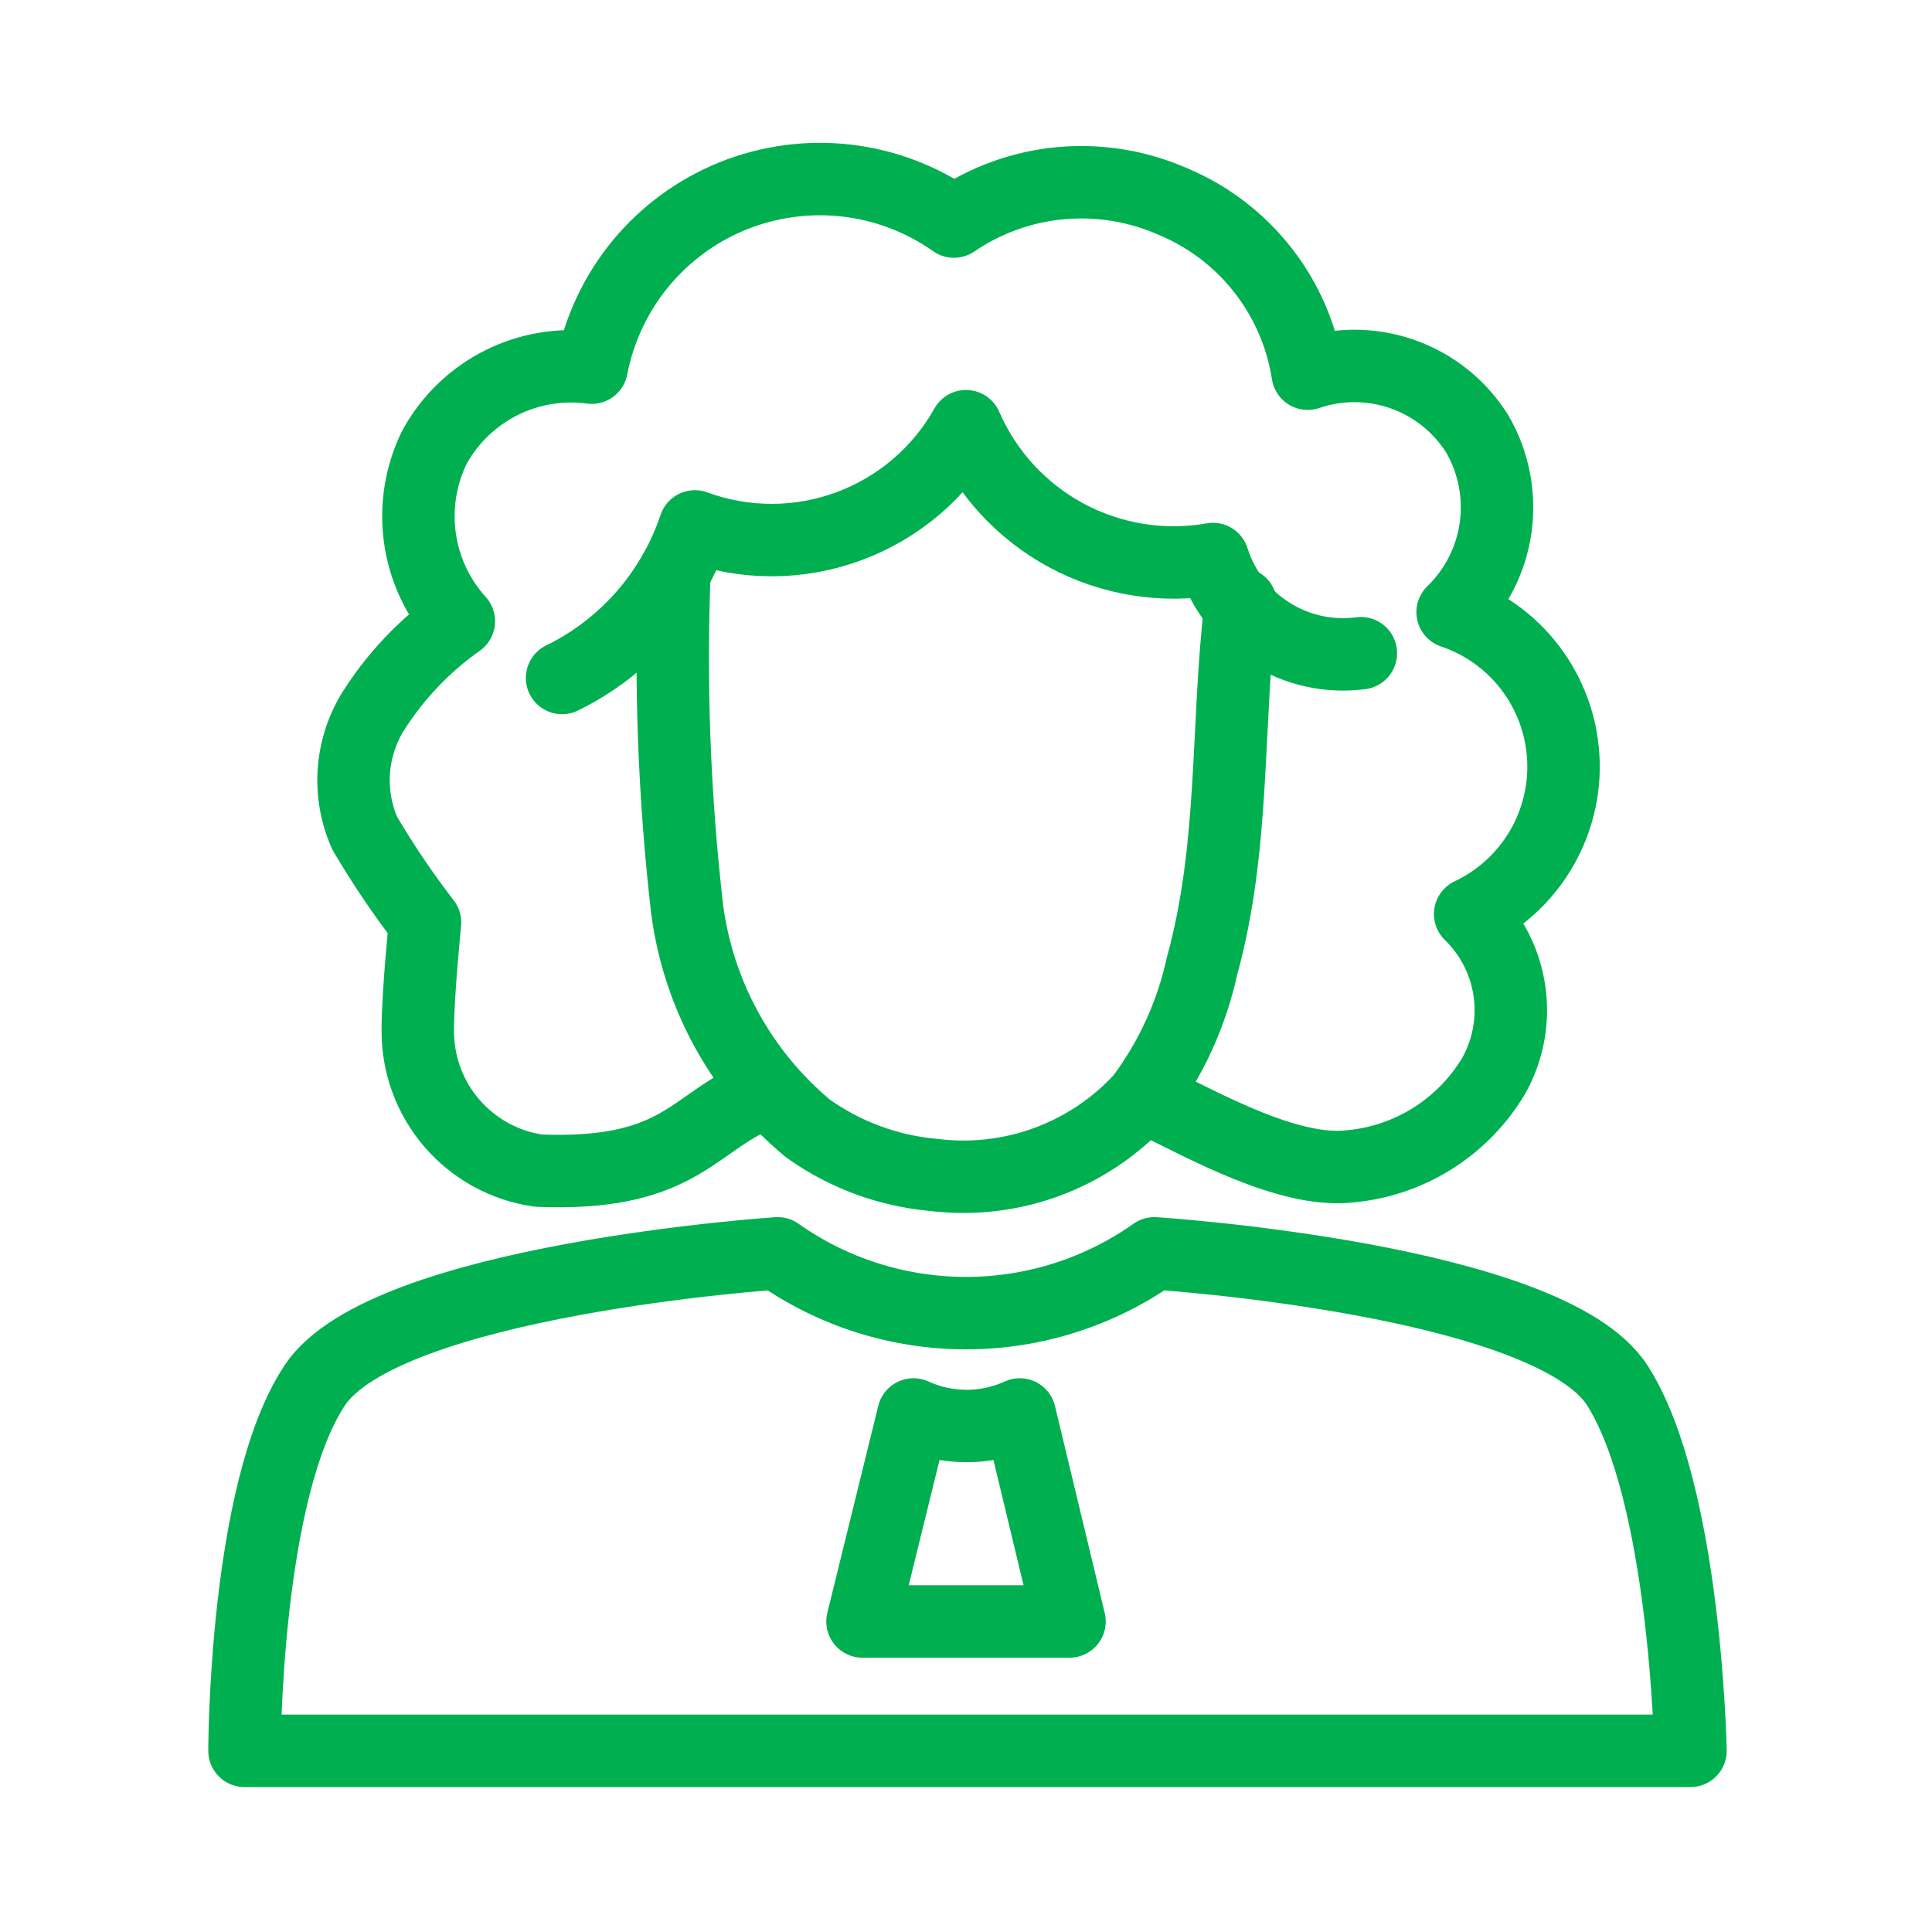
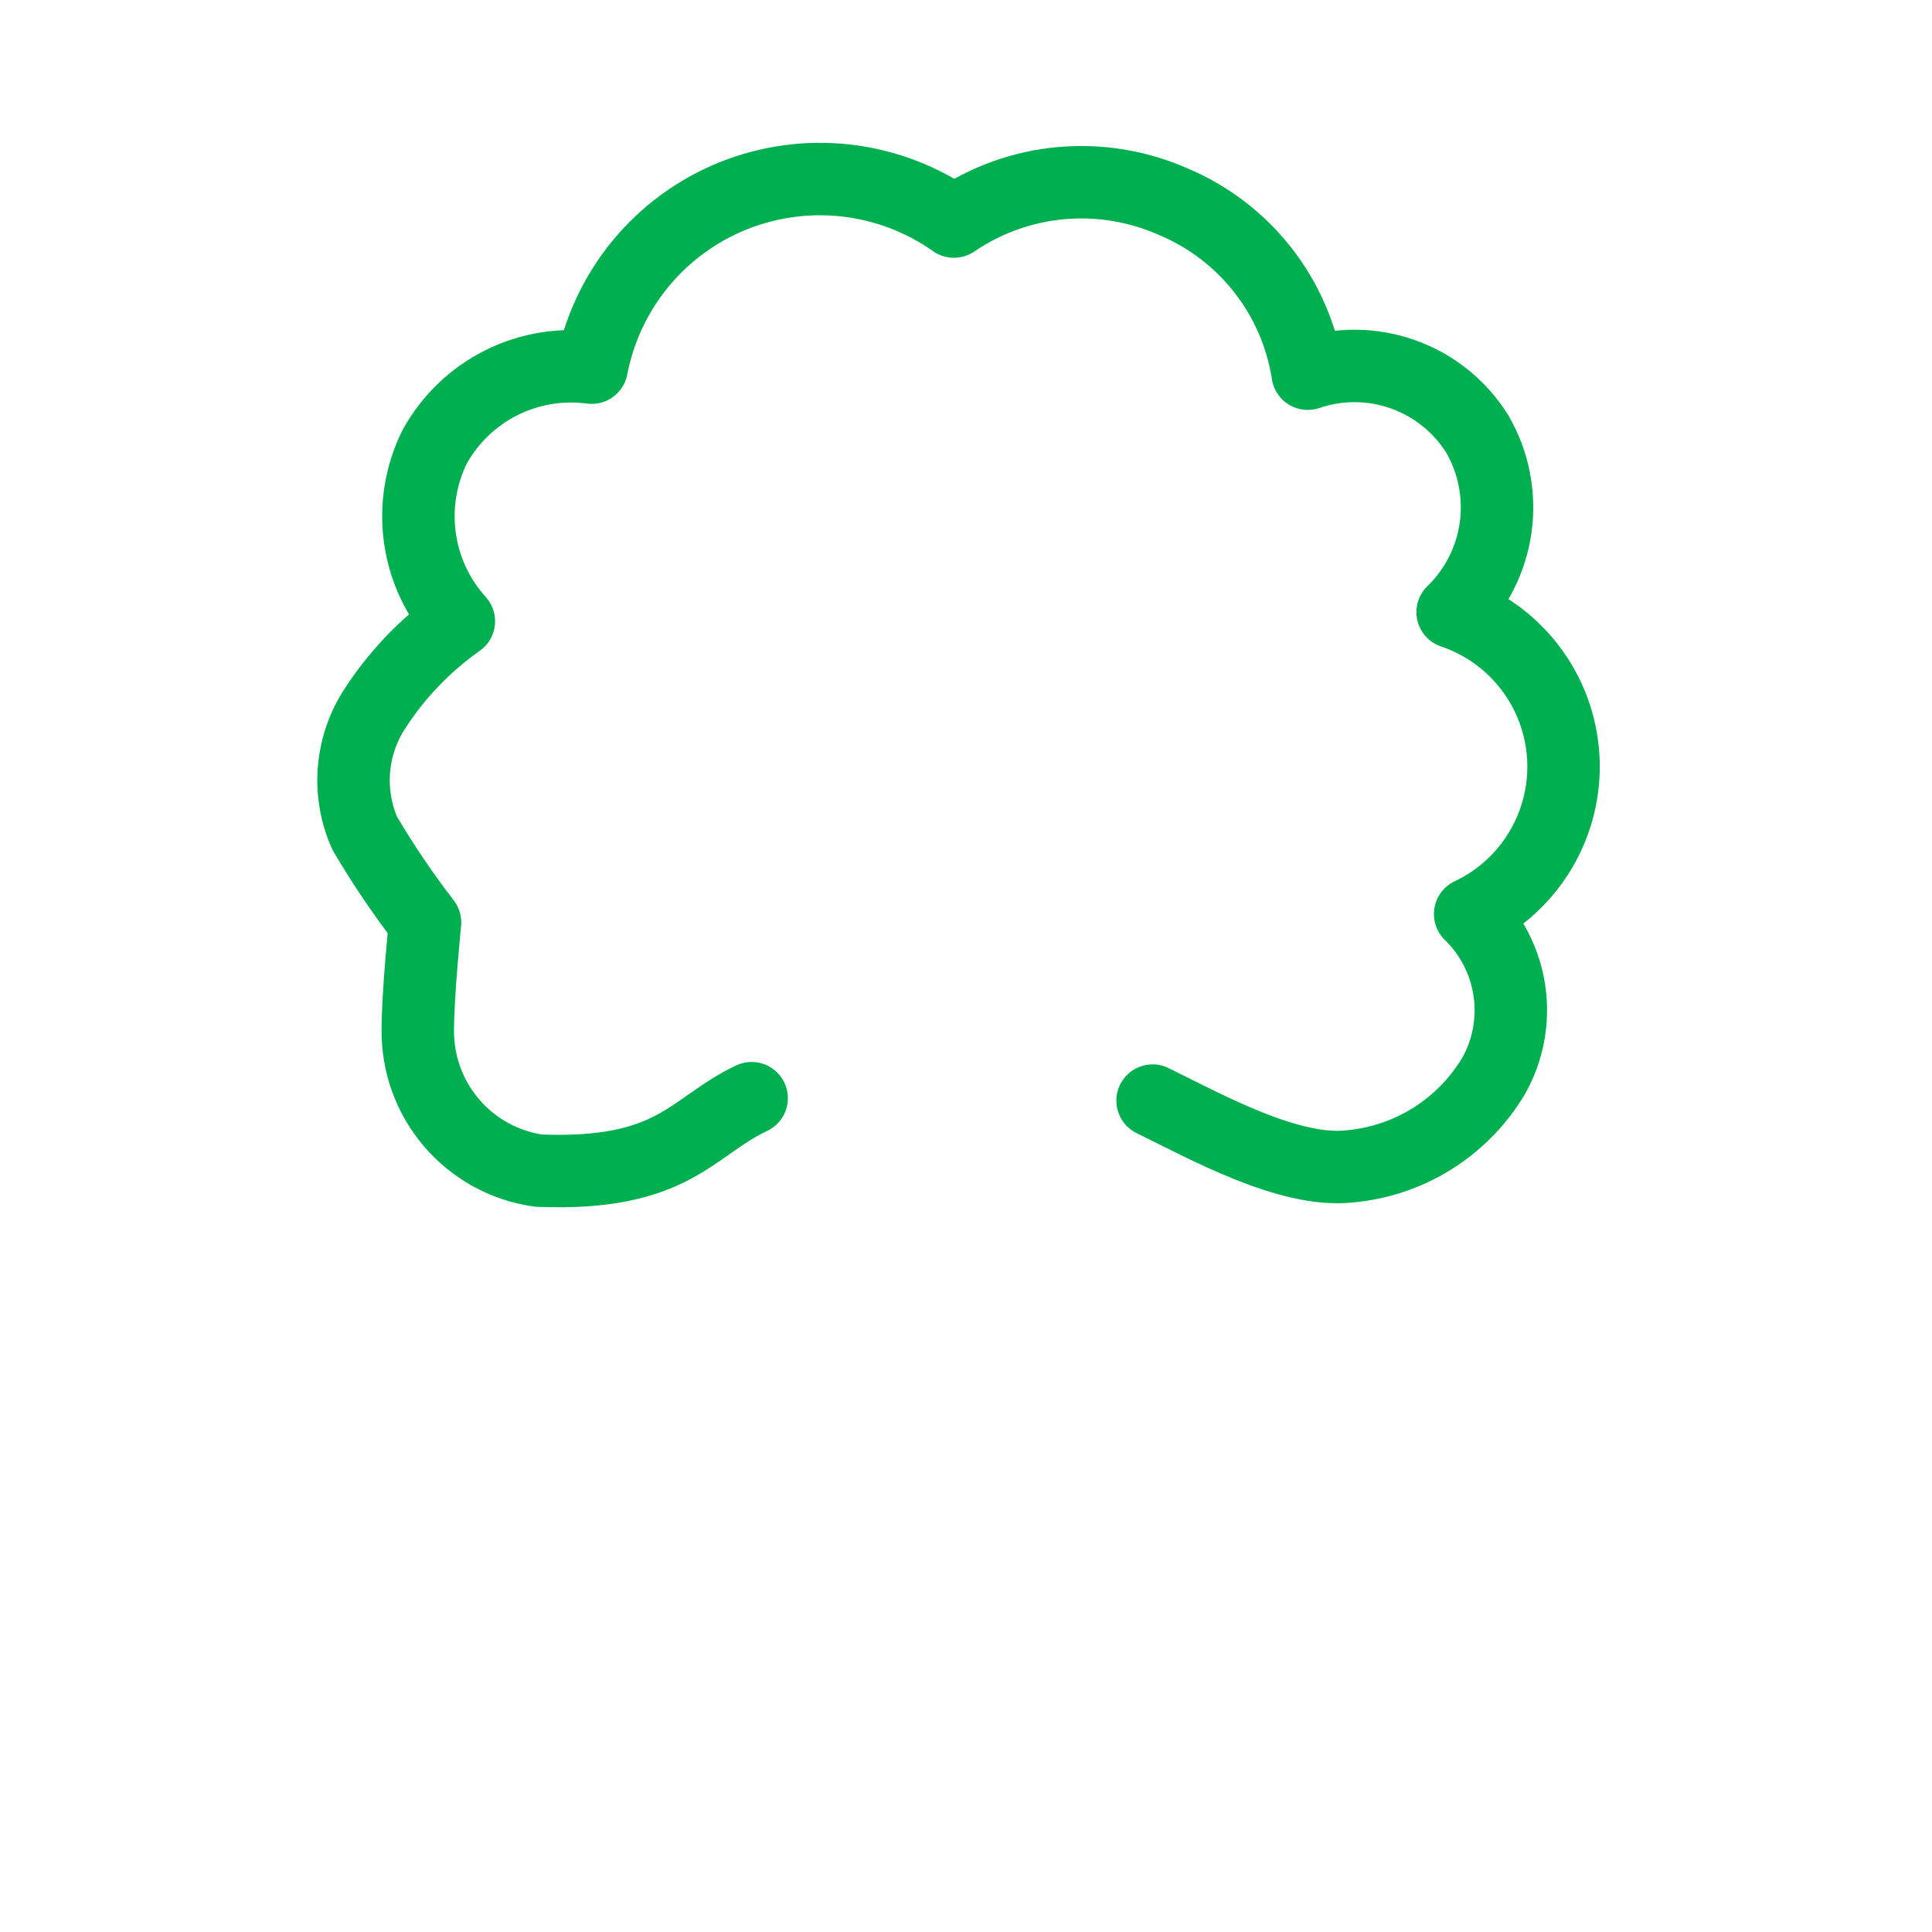
<svg xmlns="http://www.w3.org/2000/svg" width="40" height="40" viewBox="0 0 40 40" fill="none">
-   <path d="M13.963 11.85C13.872 14.174 13.96 16.501 14.225 18.812C14.455 20.59 15.348 22.215 16.725 23.362C17.49 23.909 18.388 24.241 19.325 24.325C20.118 24.424 20.924 24.332 21.674 24.056C22.425 23.779 23.098 23.327 23.637 22.737C24.244 21.924 24.67 20.991 24.887 20C25.575 17.5 25.387 15 25.688 12.5" stroke="#00B050" stroke-width="1.5" stroke-linecap="round" stroke-linejoin="round" />
  <path d="M15.562 22.737C14.312 23.324 13.963 24.349 11.15 24.237C10.451 24.137 9.812 23.787 9.352 23.251C8.892 22.715 8.643 22.03 8.65 21.324C8.65 20.574 8.8 19.099 8.8 19.099C8.345 18.509 7.928 17.891 7.55 17.249C7.374 16.85 7.297 16.415 7.325 15.979C7.354 15.544 7.486 15.122 7.712 14.749C8.177 14.008 8.784 13.366 9.5 12.862C9.063 12.38 8.782 11.777 8.693 11.133C8.604 10.488 8.711 9.832 9 9.249C9.314 8.681 9.792 8.221 10.372 7.928C10.952 7.636 11.606 7.526 12.25 7.612C12.402 6.822 12.749 6.083 13.26 5.461C13.771 4.84 14.43 4.357 15.176 4.056C15.922 3.756 16.732 3.646 17.53 3.739C18.33 3.832 19.093 4.123 19.75 4.587C20.409 4.138 21.171 3.864 21.965 3.792C22.759 3.72 23.558 3.852 24.288 4.174C25.018 4.48 25.658 4.968 26.146 5.592C26.634 6.215 26.954 6.954 27.075 7.737C27.716 7.518 28.411 7.523 29.049 7.75C29.687 7.977 30.229 8.413 30.587 8.987C30.925 9.571 31.058 10.251 30.966 10.919C30.873 11.587 30.559 12.205 30.075 12.674C30.713 12.889 31.271 13.29 31.68 13.825C32.088 14.36 32.327 15.005 32.366 15.677C32.405 16.349 32.242 17.017 31.898 17.596C31.555 18.174 31.046 18.637 30.438 18.924C30.877 19.351 31.163 19.91 31.251 20.516C31.339 21.122 31.225 21.74 30.925 22.274C30.611 22.801 30.176 23.245 29.657 23.572C29.138 23.897 28.548 24.096 27.938 24.149C26.688 24.287 24.962 23.324 23.863 22.787" stroke="#00B050" stroke-width="1.5" stroke-linecap="round" stroke-linejoin="round" />
-   <path d="M11.637 14.037C12.281 13.722 12.855 13.282 13.327 12.744C13.799 12.205 14.159 11.578 14.387 10.899C15.417 11.277 16.547 11.276 17.576 10.895C18.604 10.515 19.464 9.781 20 8.824C20.419 9.79 21.152 10.587 22.079 11.086C23.007 11.585 24.075 11.757 25.113 11.574C25.312 12.207 25.729 12.75 26.289 13.106C26.849 13.463 27.517 13.611 28.175 13.524" stroke="#00B050" stroke-width="1.5" stroke-linecap="round" stroke-linejoin="round" />
-   <path d="M18.912 29.285L17.857 33.571H22.143L21.113 29.285C20.765 29.443 20.391 29.524 20.012 29.524C19.634 29.524 19.26 29.443 18.912 29.285Z" stroke="#00B050" stroke-width="1.5" stroke-linecap="round" stroke-linejoin="round" />
-   <path d="M20 36.249H5.062C5.062 36.249 5.062 30.887 6.513 28.687C7.963 26.487 16.1 25.949 16.1 25.949C17.241 26.755 18.603 27.187 20 27.187C21.397 27.187 22.759 26.755 23.9 25.949C23.9 25.949 32.075 26.474 33.487 28.687C34.9 30.899 35 36.249 35 36.249H20Z" stroke="#00B050" stroke-width="1.5" stroke-linecap="round" stroke-linejoin="round" />
</svg>